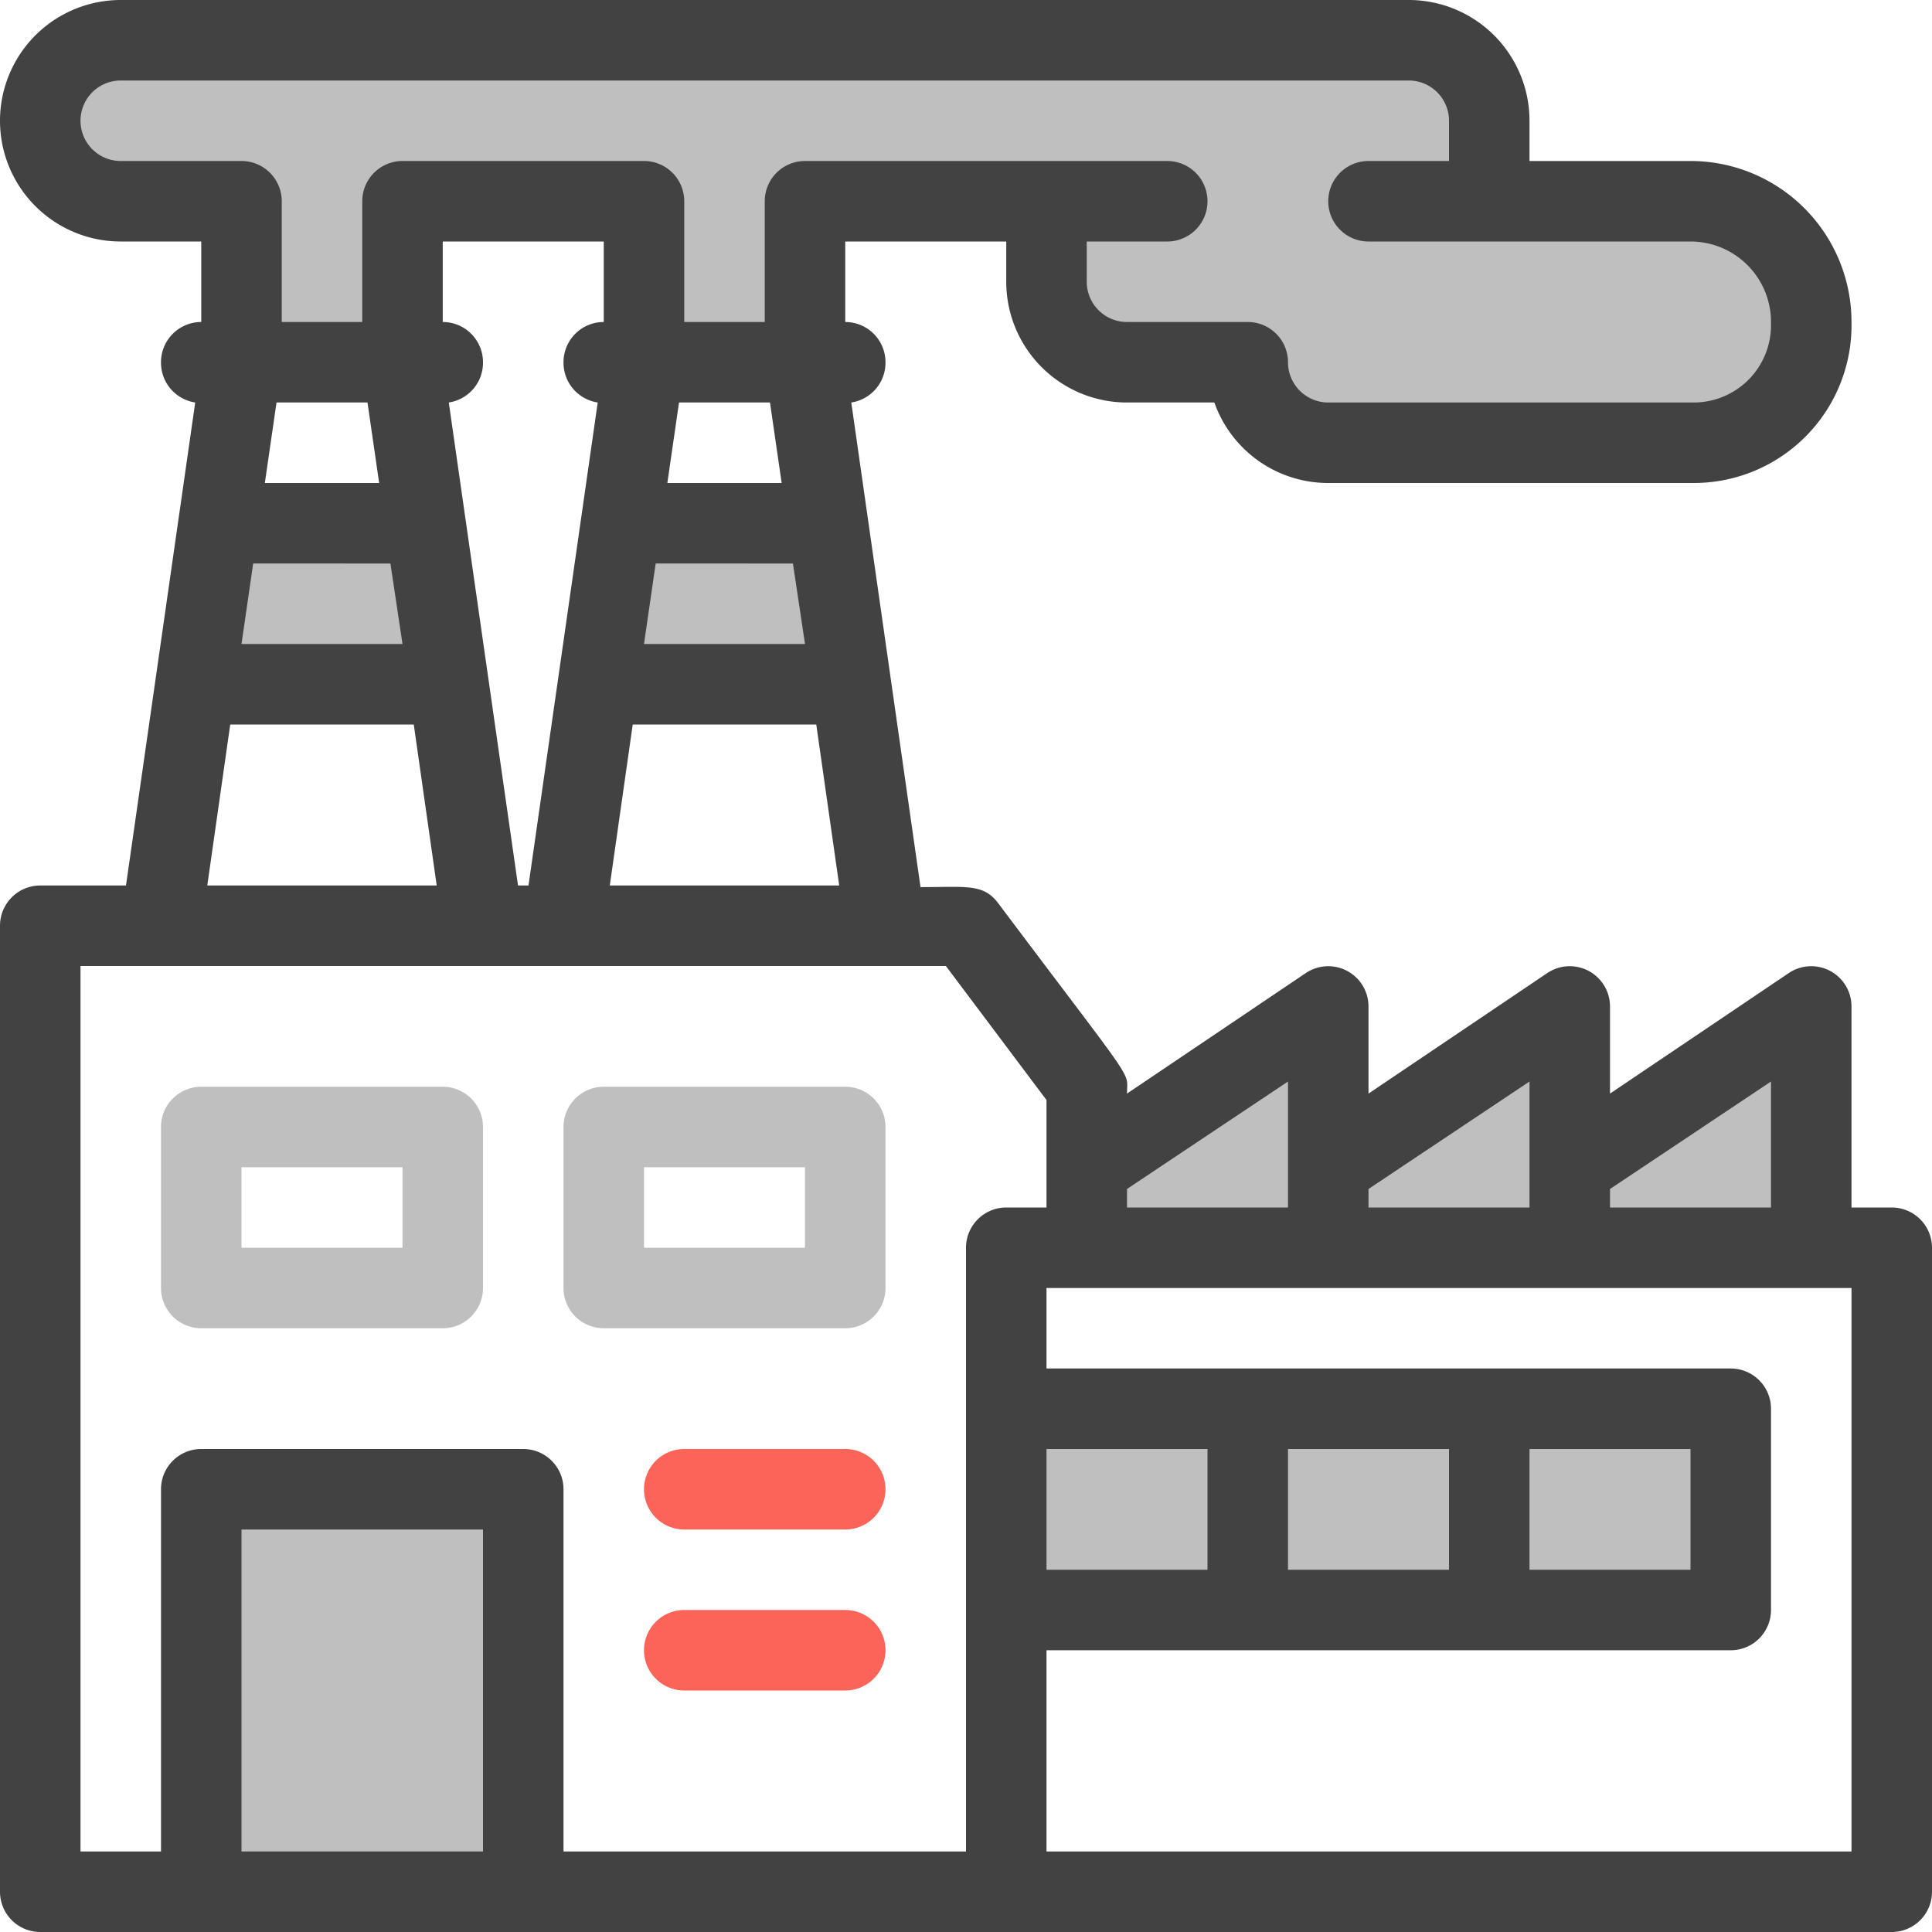
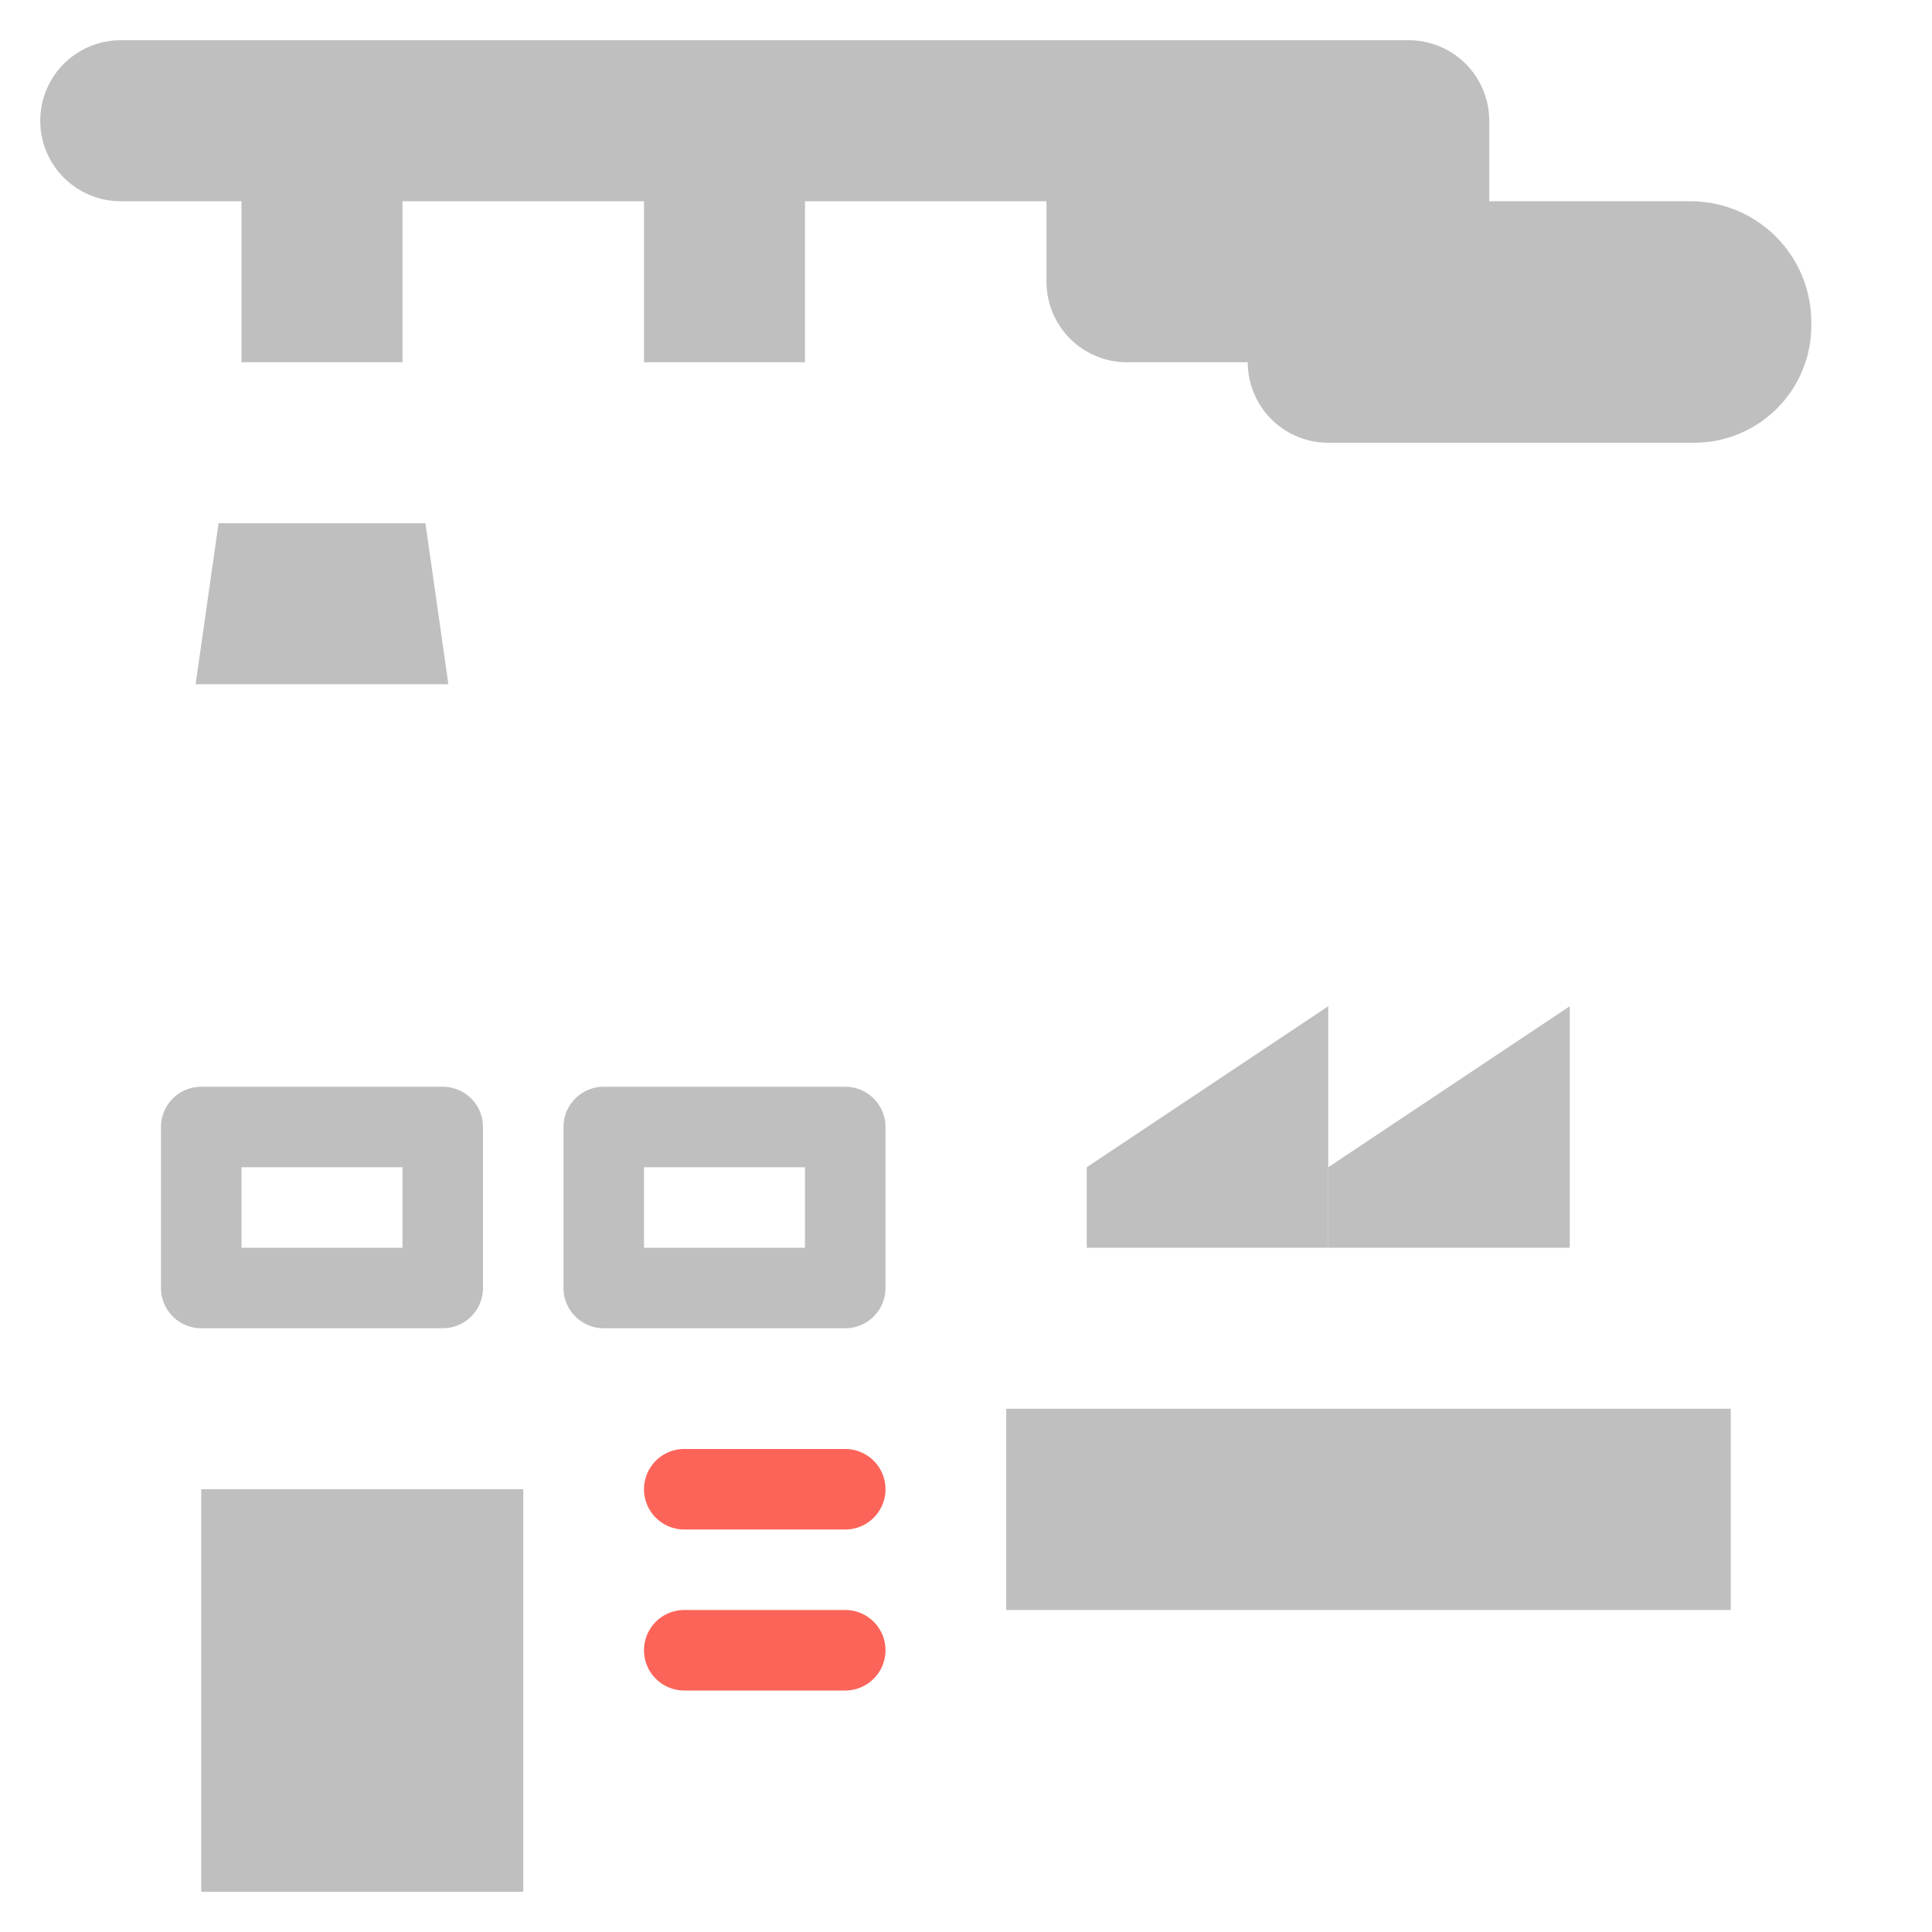
<svg xmlns="http://www.w3.org/2000/svg" viewBox="0 0 48 48">
  <defs>
    <style>.cls-1{fill:#bfbfbf;}.cls-2{fill:#fc6459;}.cls-3{fill:#424242;}</style>
  </defs>
  <title>Factory</title>
  <g id="Factory">
    <rect class="cls-1" x="5" y="37" width="8" height="10" />
    <polygon class="cls-1" points="11.14 17 4.86 17 5.43 13 10.57 13 11.14 17" />
-     <polygon class="cls-1" points="21.14 17 14.86 17 15.43 13 20.57 13 21.14 17" />
    <path class="cls-1" d="M45,8a2.91,2.91,0,0,1-2.91,3H33a2,2,0,0,1-2-2H28a2,2,0,0,1-2-2V5H20V9H16V5H10V9H6V5H3A2,2,0,0,1,3,1H35a2,2,0,0,1,2,2V5h5A3,3,0,0,1,45,8Z" />
    <rect class="cls-1" x="25" y="35" width="18" height="5" />
-     <polygon class="cls-1" points="45 31 39 31 39 29 45 25 45 31" />
    <polygon class="cls-1" points="39 31 33 31 33 29 39 25 39 31" />
    <polygon class="cls-1" points="33 31 27 31 27 29 33 25 33 31" />
    <path class="cls-2" d="M21,38H17a1,1,0,0,1,0-2h4a1,1,0,0,1,0,2Z" />
    <path class="cls-2" d="M21,42H17a1,1,0,0,1,0-2h4a1,1,0,0,1,0,2Z" />
    <path class="cls-1" d="M21,33H15a1,1,0,0,1-1-1V28a1,1,0,0,1,1-1h6a1,1,0,0,1,1,1v4A1,1,0,0,1,21,33Zm-5-2h4V29H16Z" />
    <path class="cls-1" d="M11,33H5a1,1,0,0,1-1-1V28a1,1,0,0,1,1-1h6a1,1,0,0,1,1,1v4A1,1,0,0,1,11,33ZM6,31h4V29H6Z" />
-     <path class="cls-3" d="M47,30H46V25a1,1,0,0,0-1.55-.83l-4.45,3V25a1,1,0,0,0-1.55-.83l-4.45,3V25a1,1,0,0,0-1.55-.83l-4.45,3c0-.6.3-.07-3.2-4.73-.37-.49-.78-.4-1.93-.4L21.15,10A1,1,0,0,0,22,9a1,1,0,0,0-1-1V6h4V7a3,3,0,0,0,3,3h2.17A3,3,0,0,0,33,12h9.09A3.92,3.92,0,0,0,46,8a4,4,0,0,0-4-4H38V3a3,3,0,0,0-3-3H3A3,3,0,0,0,3,6H5V8A1,1,0,0,0,4,9a1,1,0,0,0,.85,1L3.13,22H1a1,1,0,0,0-1,1V47a1,1,0,0,0,1,1H47a1,1,0,0,0,1-1V31A1,1,0,0,0,47,30Zm-7-.46,4-2.67V30H40Zm-6,0,4-2.67V30H34Zm-6,0,4-2.67V30H28ZM3,4A1,1,0,0,1,3,2H35a1,1,0,0,1,1,1V4H34a1,1,0,0,0,0,2h8a2,2,0,0,1,2,2v.08A1.92,1.92,0,0,1,42.09,10H33a1,1,0,0,1-1-1,1,1,0,0,0-1-1H28a1,1,0,0,1-1-1V6h2a1,1,0,0,0,0-2H20a1,1,0,0,0-1,1V8H17V5a1,1,0,0,0-1-1H10A1,1,0,0,0,9,5V8H7V5A1,1,0,0,0,6,4ZM19.7,14,20,16H16l.29-2Zm-3.12-2,.29-2h2.26l.29,2Zm3.7,6,.57,4h-5.7l.57-4Zm-5.43-8L13.13,22h-.26L11.15,10A1,1,0,0,0,12,9a1,1,0,0,0-1-1V6h4V8a1,1,0,0,0-1,1A1,1,0,0,0,14.85,10ZM9.7,14,10,16H6l.29-2ZM6.58,12l.29-2H9.13l.29,2Zm3.7,6,.57,4H5.15l.57-4ZM12,46H6V38h6ZM24,31V46H14V37a1,1,0,0,0-1-1H5a1,1,0,0,0-1,1v9H2V24H23.5L26,27.33V30H25A1,1,0,0,0,24,31Zm2,5h4v3H26ZM46,46H26V41H43a1,1,0,0,0,1-1V35a1,1,0,0,0-1-1H26V32H46ZM32,39V36h4v3Zm6,0V36h4v3Z" />
  </g>
</svg>